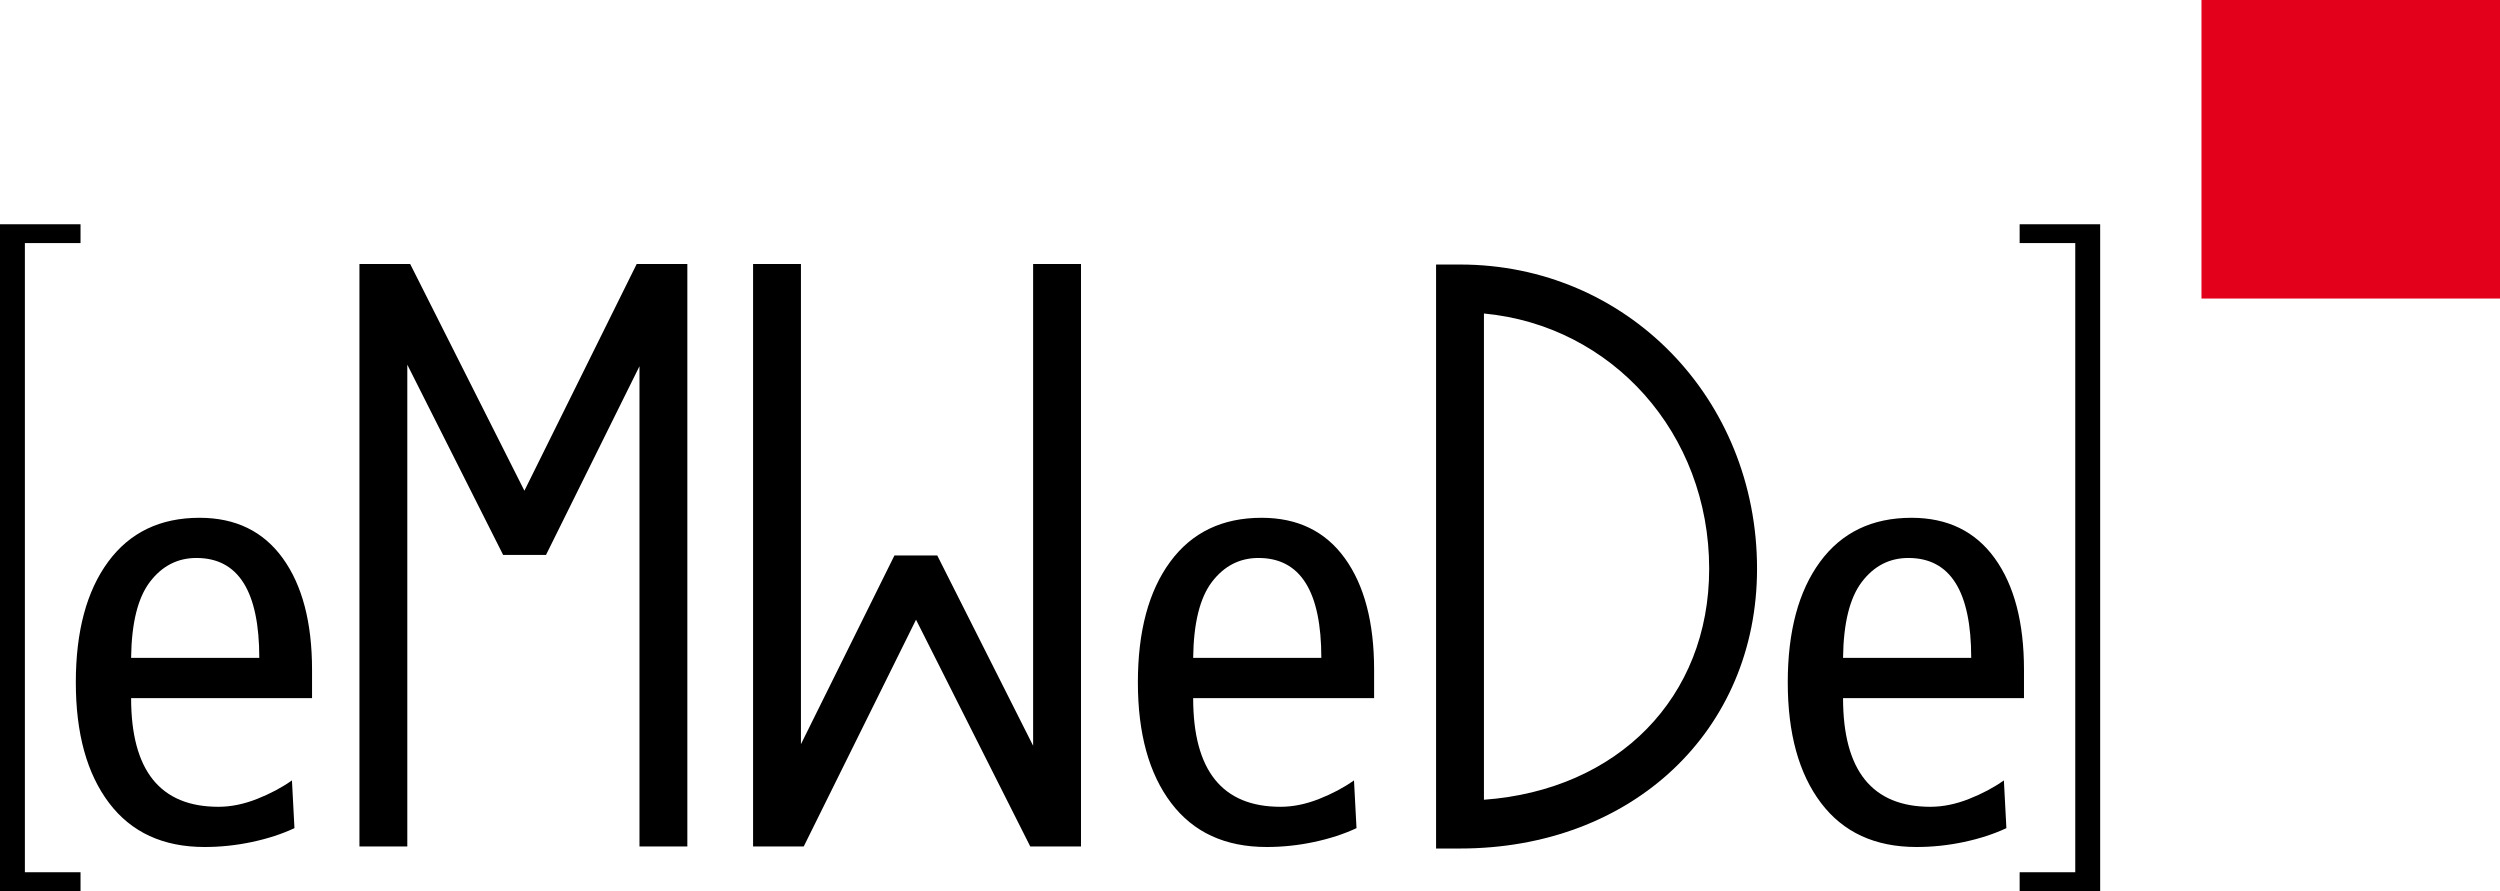
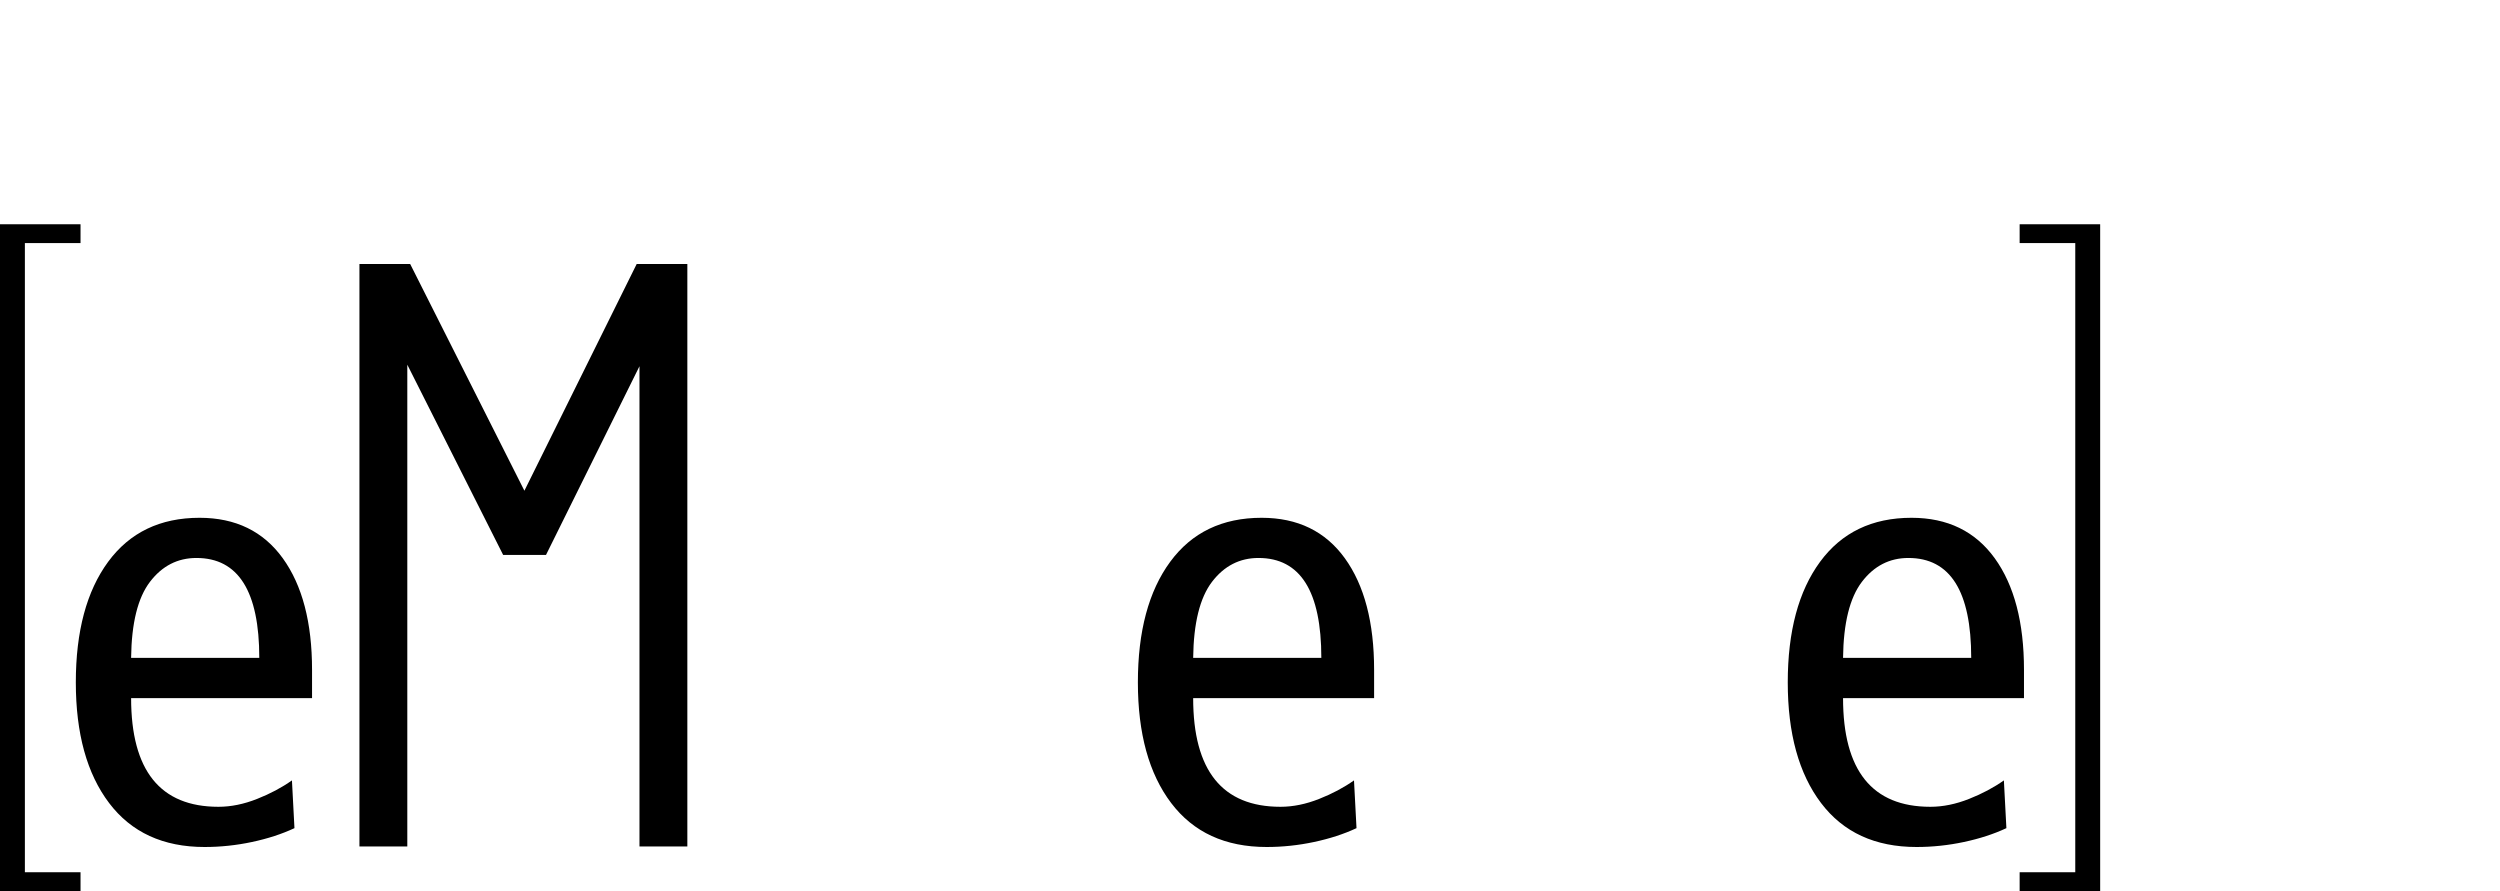
<svg xmlns="http://www.w3.org/2000/svg" version="1.1" x="0px" y="0px" width="342.488px" height="122.065px" viewBox="0 0 342.488 122.065" enable-background="new 0 0 342.488 122.065" xml:space="preserve">
  <defs>

</defs>
-   <rect x="301.592" y="0" fill="#E2001A" width="40.896" height="40.898" />
-   <path d="M203.293,42.948v66.615c18.332-1.342,30.856-13.977,30.856-31.647C234.149,59.361,220.841,44.596,203.293,42.948    M200.014,116.242h-3.279V36.239h3.279c22.82,0,40.693,18.306,40.693,41.677C240.708,100.124,223.592,116.242,200.014,116.242" />
  <polygon points="71.84,67.226 56.191,36.165 49.241,36.165 49.241,115.96 55.799,115.96 55.799,49.96 68.93,76.025 74.799,76.025    87.605,50.172 87.605,115.96 94.163,115.96 94.163,36.165 87.224,36.165 " />
  <path d="M35.521,90.127c0-9.125-2.872-13.687-8.608-13.687c-2.583,0-4.706,1.091-6.369,3.271c-1.665,2.183-2.526,5.653-2.582,10.415   H35.521z M17.962,95.636c0,9.927,3.986,14.891,11.963,14.891c1.721,0,3.484-0.361,5.293-1.078c1.808-0.715,3.399-1.562,4.777-2.539   l0.344,6.543c-1.722,0.805-3.659,1.436-5.81,1.894c-2.153,0.458-4.317,0.688-6.497,0.688c-5.682,0-10.042-2.009-13.083-6.024   c-3.043-4.018-4.562-9.525-4.562-16.526c0-6.999,1.478-12.509,4.432-16.526c2.956-4.017,7.129-6.024,12.524-6.024   c4.934,0,8.735,1.852,11.402,5.551c2.67,3.702,4.004,8.795,4.004,15.278v3.874H17.962z" />
  <path d="M181.016,90.127c0-9.125-2.872-13.687-8.607-13.687c-2.583,0-4.706,1.091-6.372,3.271   c-1.661,2.183-2.523,5.653-2.579,10.415H181.016z M163.458,95.636c0,9.927,3.987,14.891,11.964,14.891   c1.721,0,3.484-0.361,5.292-1.078c1.809-0.715,3.399-1.562,4.777-2.539l0.344,6.543c-1.722,0.805-3.658,1.436-5.81,1.894   c-2.152,0.458-4.317,0.688-6.497,0.688c-5.681,0-10.041-2.009-13.083-6.024c-3.044-4.018-4.561-9.525-4.561-16.526   c0-6.999,1.475-12.509,4.431-16.526c2.956-4.017,7.13-6.024,12.524-6.024c4.934,0,8.736,1.852,11.403,5.551   c2.669,3.702,4.004,8.795,4.004,15.278v3.874H163.458z" />
  <path d="M270.047,90.127c0-9.125-2.869-13.687-8.607-13.687c-2.583,0-4.707,1.091-6.369,3.271   c-1.665,2.183-2.526,5.653-2.582,10.415H270.047z M252.489,95.636c0,9.927,3.986,14.891,11.964,14.891   c1.72,0,3.486-0.361,5.292-1.078c1.808-0.715,3.399-1.562,4.777-2.539l0.344,6.543c-1.722,0.805-3.659,1.436-5.808,1.894   c-2.154,0.458-4.319,0.688-6.499,0.688c-5.682,0-10.042-2.009-13.083-6.024c-3.043-4.018-4.562-9.525-4.562-16.526   c0-6.999,1.478-12.509,4.432-16.526c2.956-4.017,7.129-6.024,12.524-6.024c4.934,0,8.736,1.852,11.405,5.551   c2.667,3.702,4.001,8.795,4.001,15.278v3.874H252.489z" />
-   <polygon points="125.491,84.896 141.14,115.96 148.091,115.96 148.091,36.164 141.533,36.164 141.533,102.162 128.401,76.098    122.533,76.098 109.725,101.95 109.725,36.164 103.168,36.164 103.168,115.96 110.108,115.96 " />
  <polygon points="0,30.723 0,122.065 11.032,122.065 11.032,119.493 3.408,119.493 3.408,33.301 11.032,33.301 11.032,30.723 " />
  <polygon points="276.681,122.065 287.713,122.065 287.713,30.723 276.681,30.723 276.681,33.3 284.302,33.3 284.302,119.493    276.681,119.493 " />
</svg>